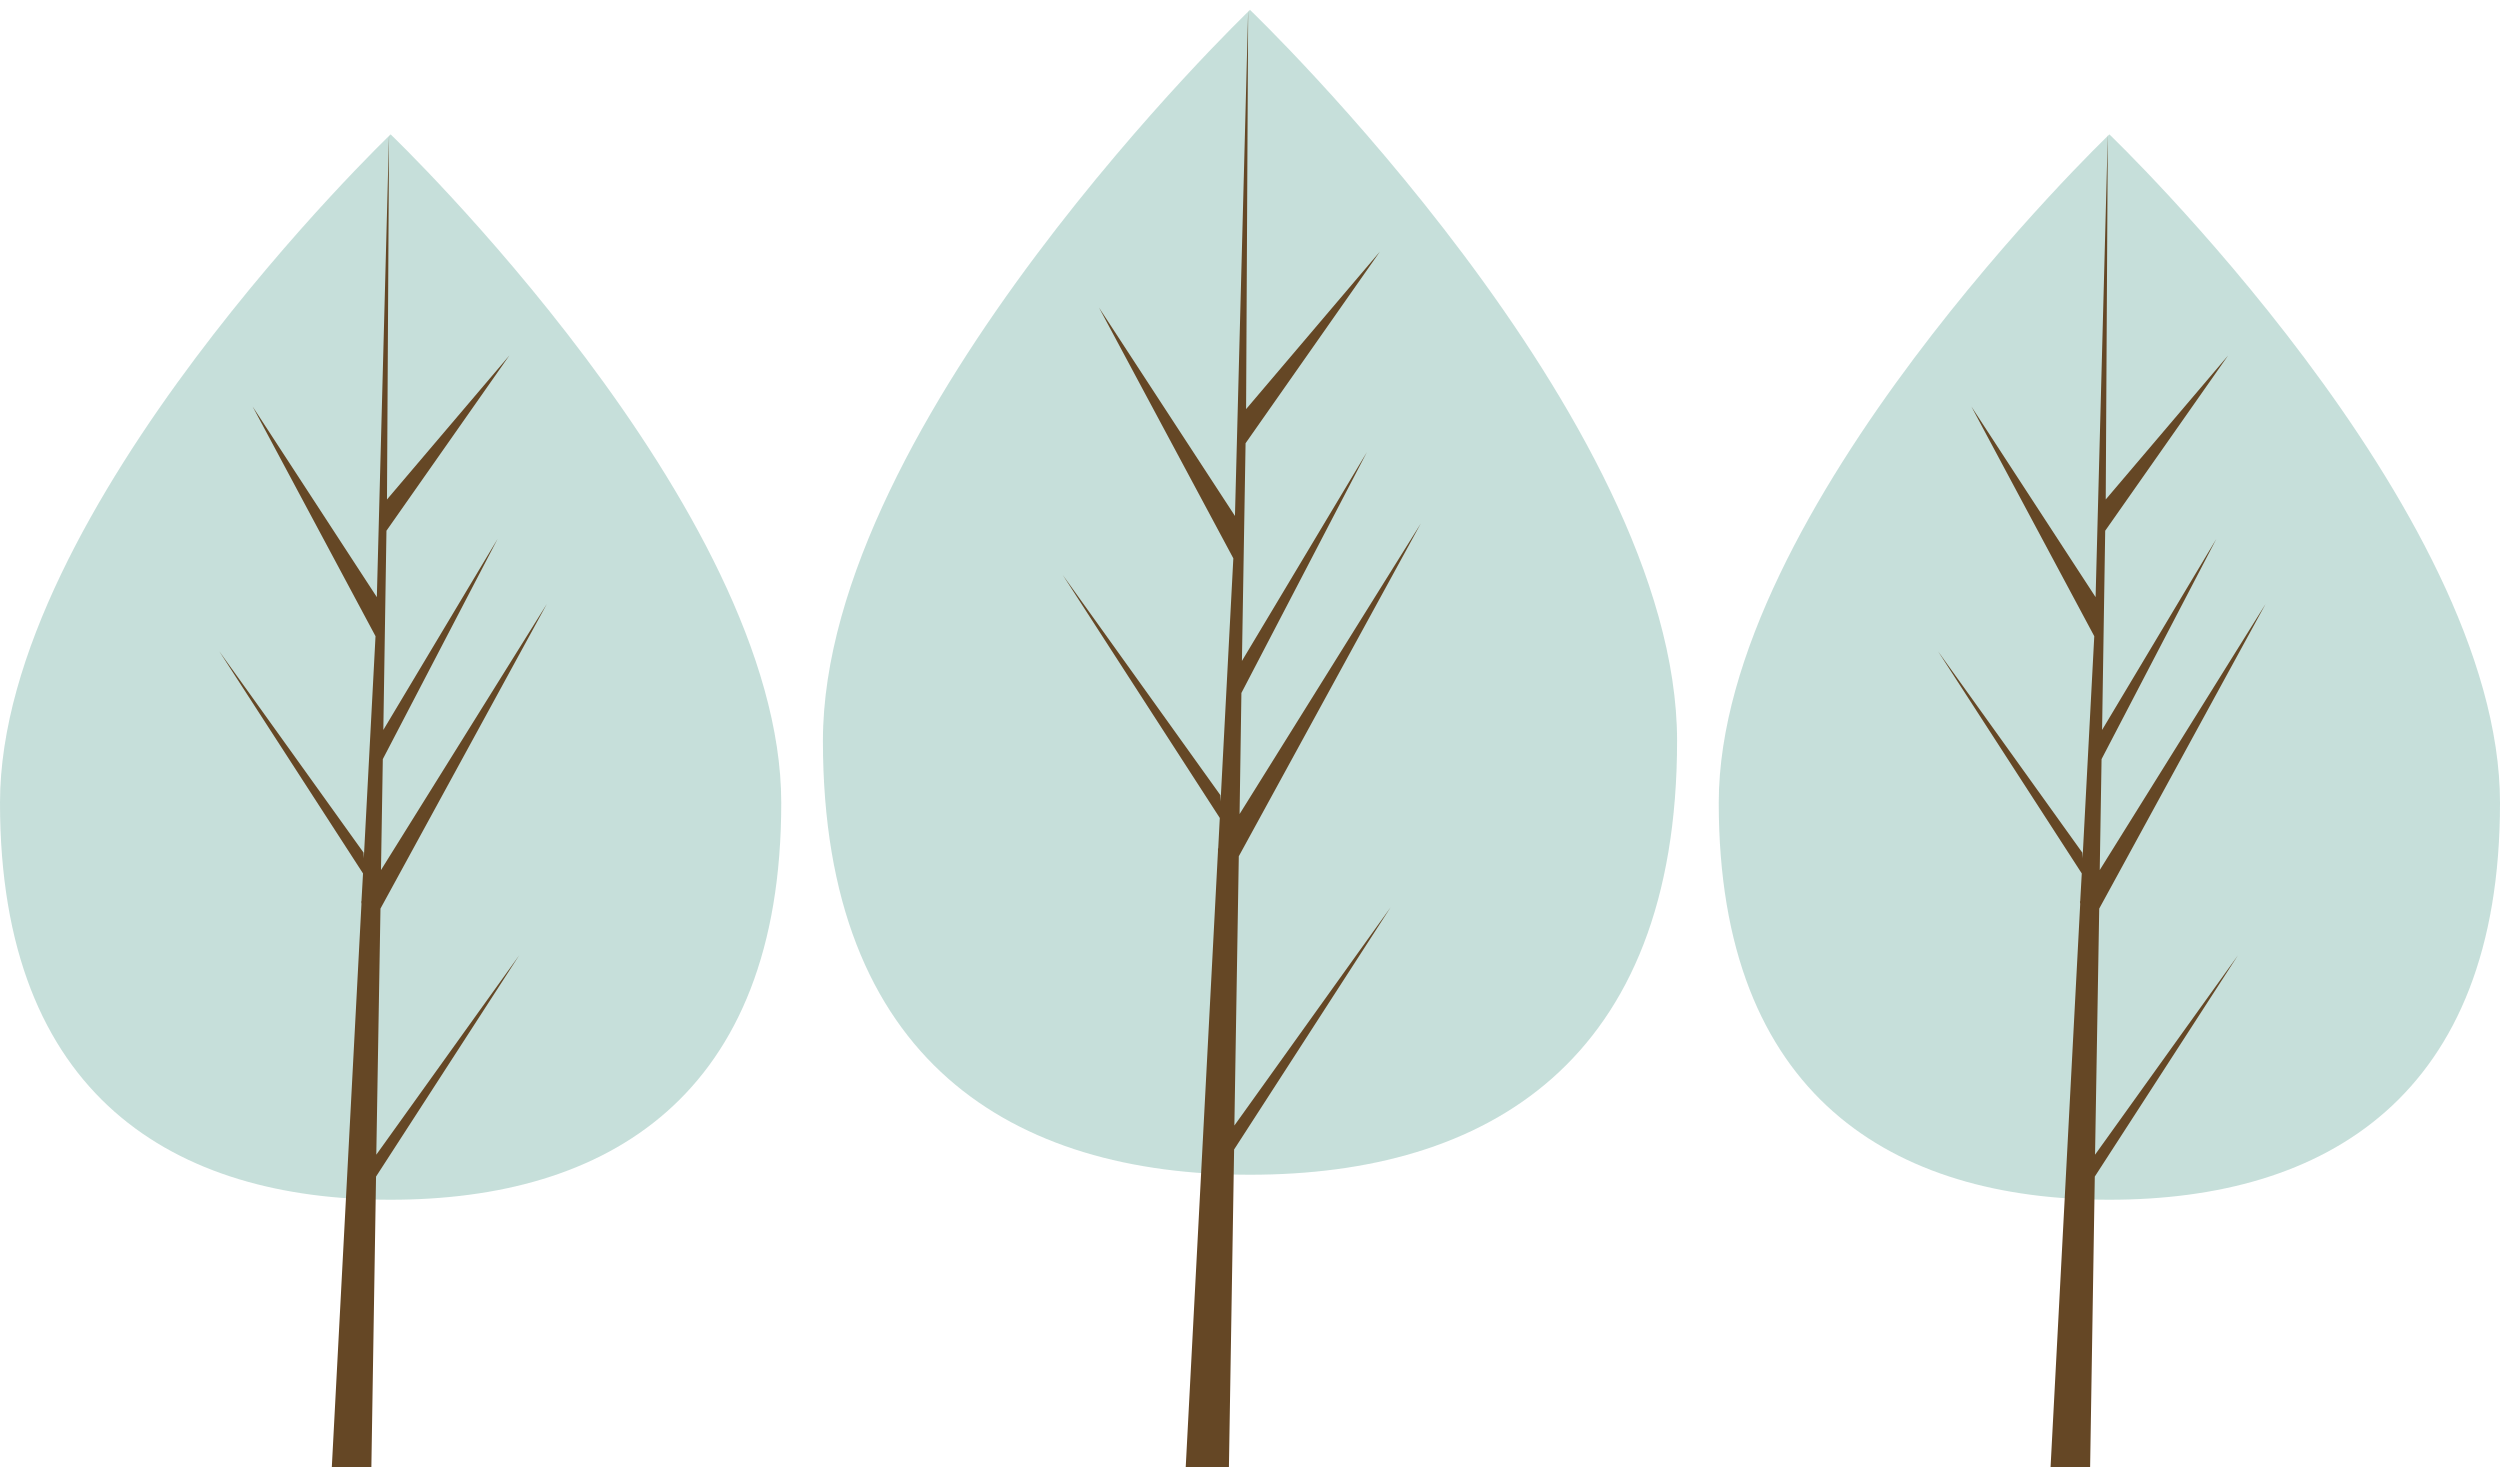
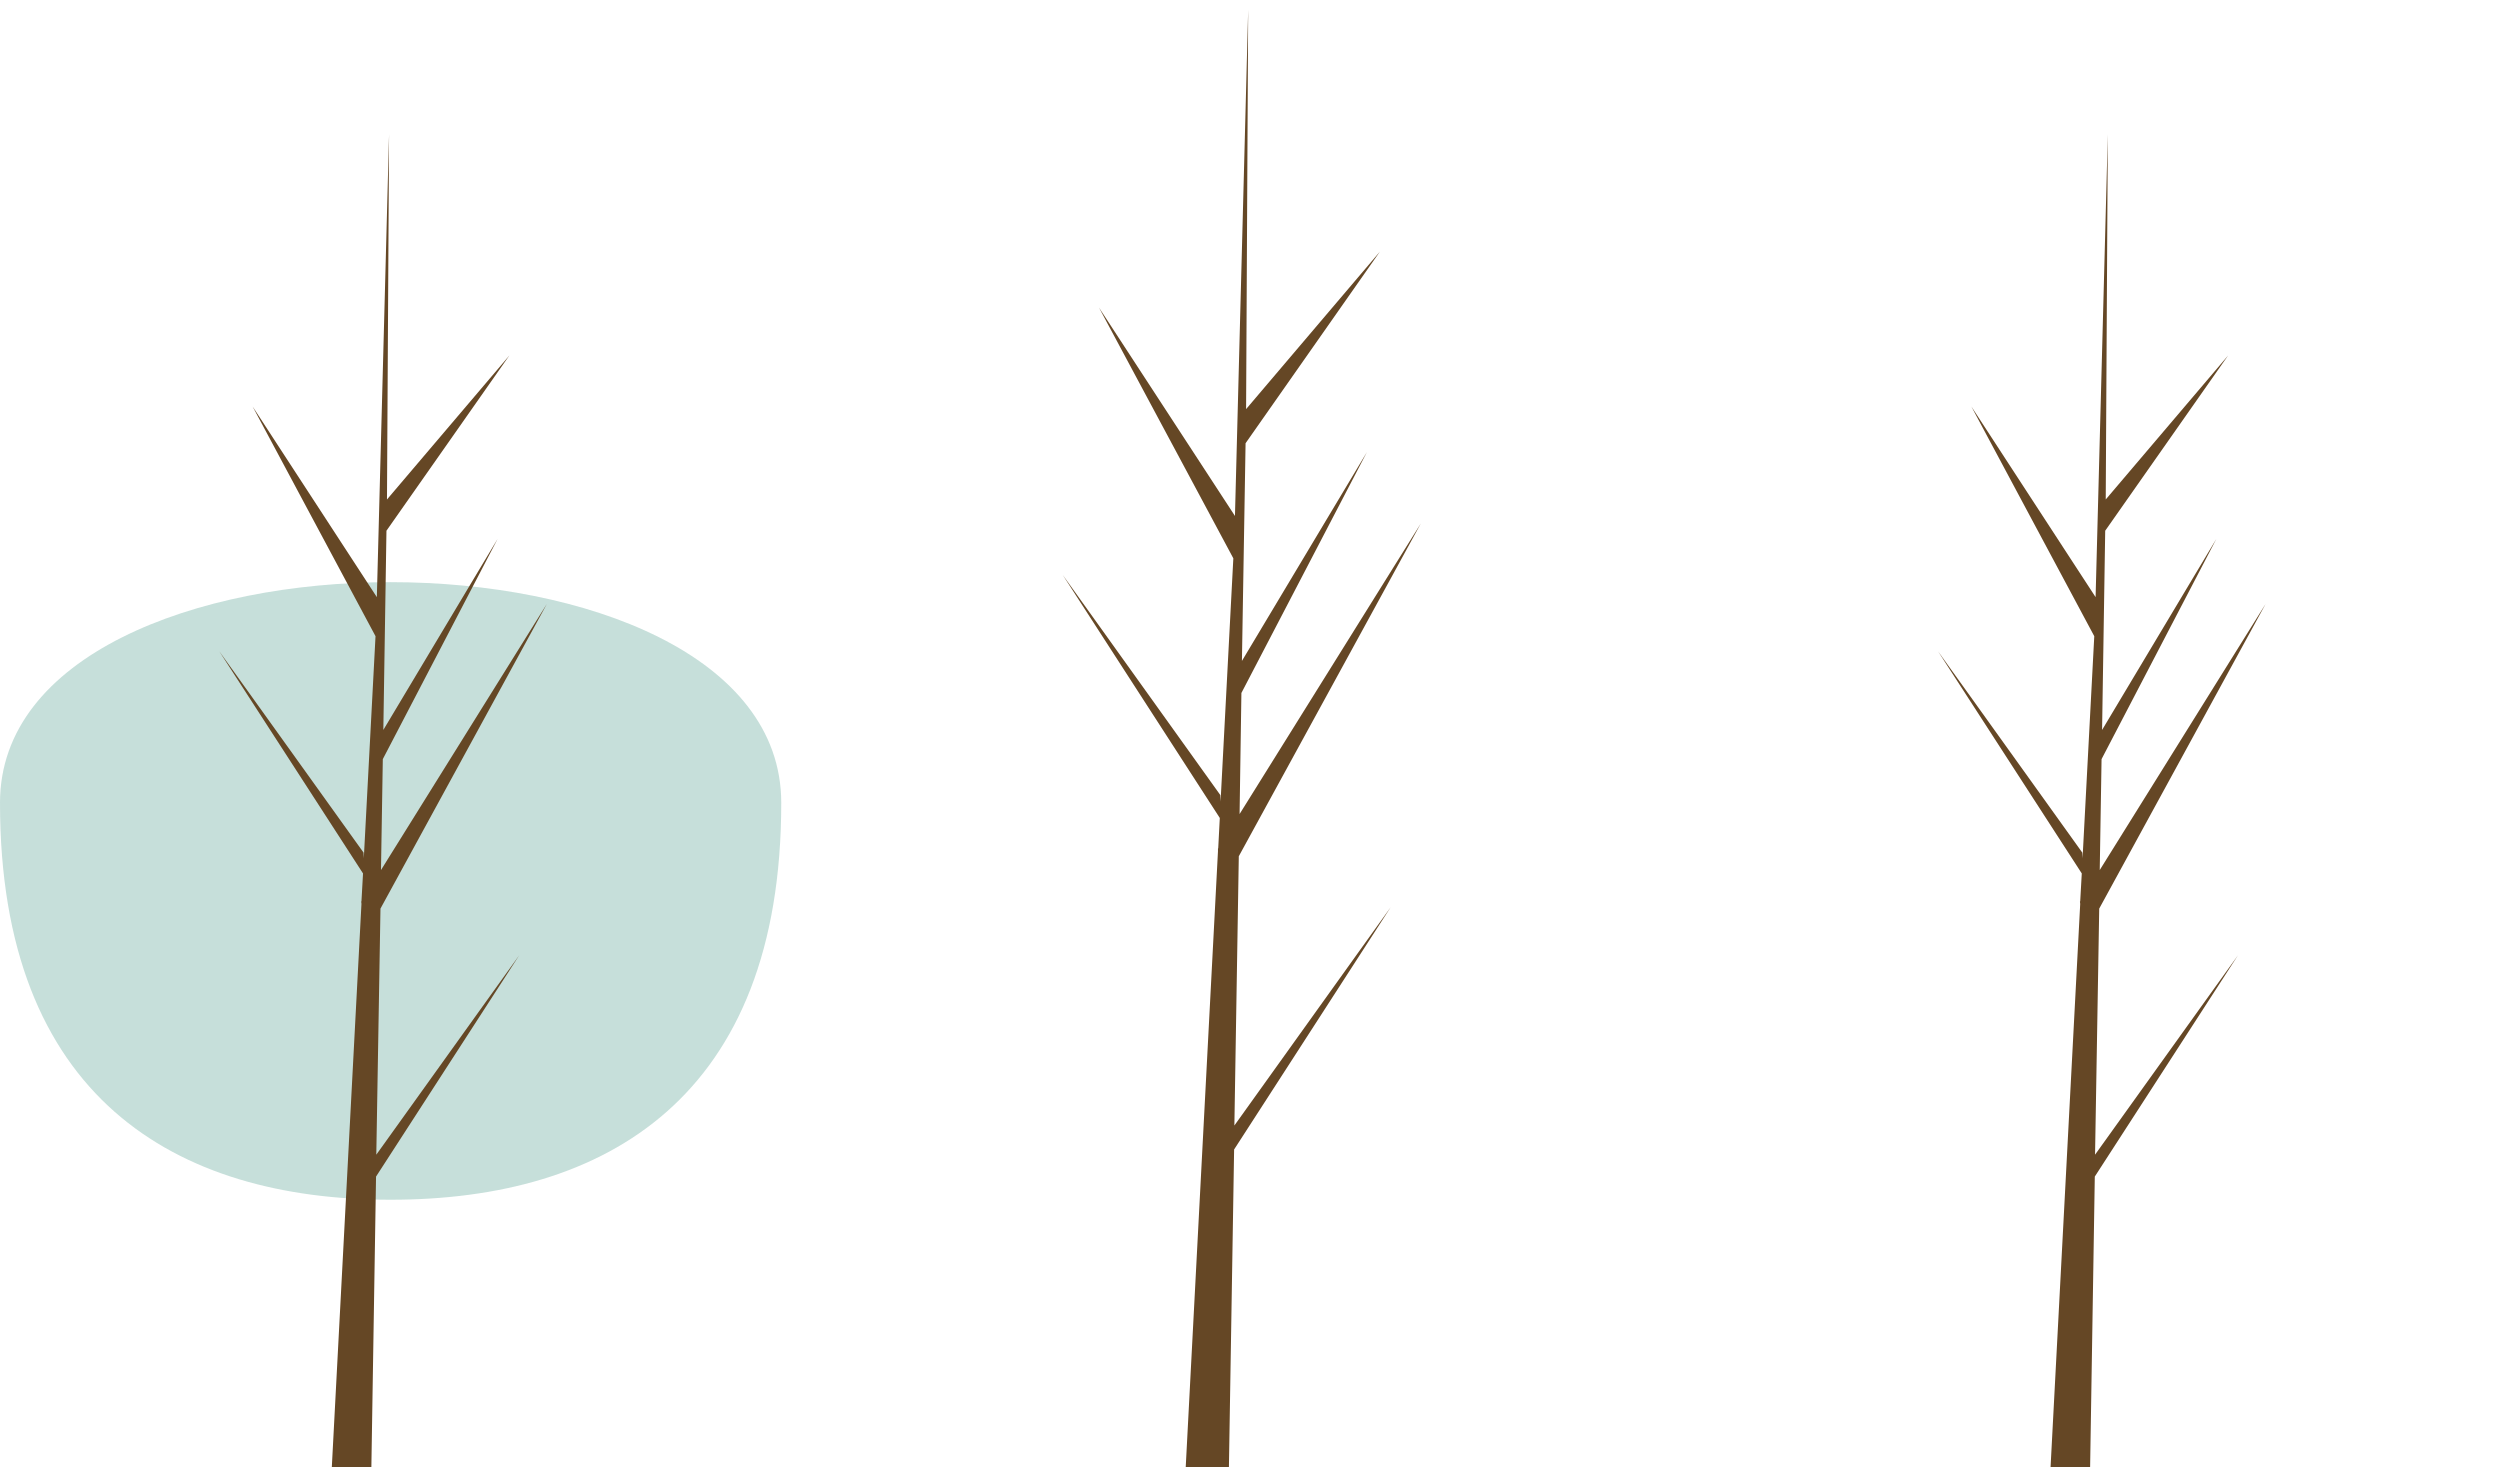
<svg xmlns="http://www.w3.org/2000/svg" x="0px" y="0px" viewBox="0 0 960 563.5" style="vertical-align: middle; max-width: 100%; width: 100%;" width="100%">
-   <path d="M300,308.3c0,113-67.2,152.4-150,152.4S0,421.3,0,308.3S150,51.6,150,51.6S300,195.3,300,308.3z" fill="rgba(147,195,186,0.53)" />
+   <path d="M300,308.3c0,113-67.2,152.4-150,152.4S0,421.3,0,308.3S300,195.3,300,308.3z" fill="rgba(147,195,186,0.53)" />
  <polygon points="144.5,443.4 146.1,348.9 210,231.9 146.3,334.1 147,291.5 191.1,206.9 147.2,280.3 147.2,280.3    148.4,203.8 195.6,136.5 148.6,191.8 149.4,51.6 144.5,237.2 144.9,229.6 97,156.1 144.2,244.3 139.7,329.6 139.6,327.4 84.2,250.1    139.4,335.4 138.8,346.1 138.7,346.2 138.8,347.1 127.4,563.7 142.6,563.7 144.4,451.8 199.4,366.8" fill="#654725" />
-   <path d="M960,308.3c0,113-67.2,152.4-150,152.4s-150-39.4-150-152.4S810,51.6,810,51.6S960,195.3,960,308.3z" fill="rgba(147,195,186,0.53)" />
  <polygon points="804.5,443.4 806.1,348.9 870,231.9 806.3,334.1 807,291.5 851.1,206.9 807.2,280.3 807.2,280.3    808.4,203.8 855.6,136.5 808.6,191.8 809.4,51.6 804.5,237.2 804.9,229.6 757,156.1 804.2,244.3 799.7,329.6 799.6,327.4    744.2,250.1 799.4,335.4 798.8,346.1 798.7,346.2 798.8,347.1 787.4,563.7 802.6,563.7 804.4,451.8 859.4,366.8" fill="#654725" />
-   <path d="M644,284.5c0,123.5-73.4,166.6-164,166.6S316,408,316,284.5S480,3.8,480,3.8S644,160.9,644,284.5z" fill="rgba(147,195,186,0.53)" />
  <polygon points="474,432.2 475.7,328.8 545.6,201 476,312.6 476.7,266.1 524.9,173.6 476.9,253.8 476.9,253.8    478.3,170.2 529.9,96.6 478.5,157.1 479.3,3.8 474,206.7 474.4,198.4 422,118.1 473.6,214.4 468.7,307.8 468.6,305.3 408.1,220.8    468.4,314.1 467.8,325.7 467.7,325.9 467.7,326.9 455.3,563.7 471.9,563.7 473.9,441.4 534,348.4" fill="#654725" />
</svg>